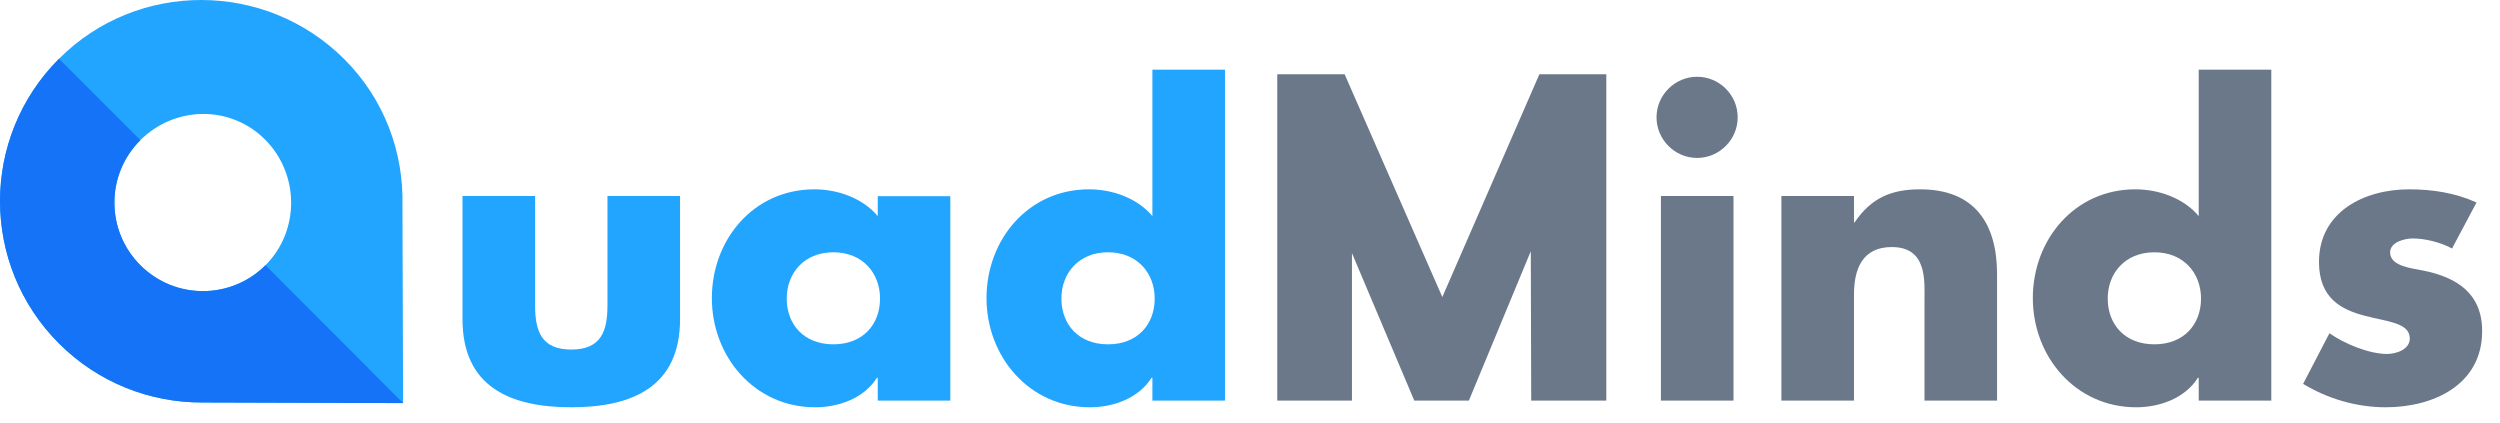
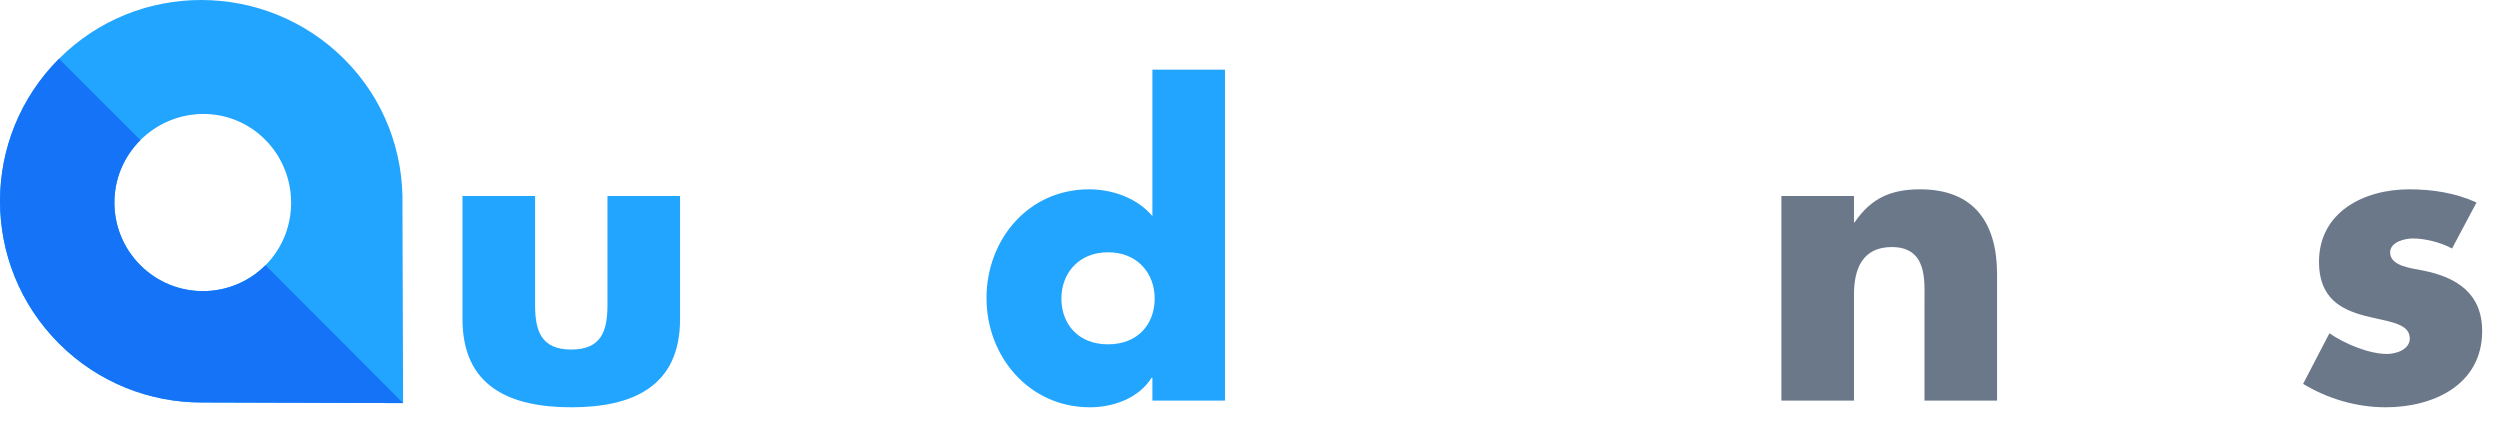
<svg xmlns="http://www.w3.org/2000/svg" width="136" height="23" viewBox="0 0 136 23" fill="none">
  <path d="M29.109 10.663V16.603C29.109 18.014 29.45 19.015 31.078 19.015C32.705 19.015 33.046 18.014 33.046 16.603V10.663H36.995V17.365C36.995 21.029 34.412 22.156 31.078 22.156C27.732 22.156 25.16 21.029 25.16 17.365V10.663H29.109Z" fill="#22A5FF" />
-   <path d="M51.686 21.792H47.749V20.552H47.703C47.009 21.656 45.643 22.156 44.346 22.156C41.046 22.156 38.725 19.402 38.725 16.216C38.725 13.03 41.001 10.299 44.301 10.299C45.575 10.299 46.929 10.777 47.749 11.755V10.674H51.697V21.792H51.686ZM42.798 16.239C42.798 17.65 43.732 18.731 45.336 18.731C46.941 18.731 47.874 17.65 47.874 16.239C47.874 14.873 46.941 13.724 45.336 13.724C43.732 13.724 42.798 14.873 42.798 16.239Z" fill="#22A5FF" />
  <path d="M62.69 20.552H62.645C61.95 21.655 60.585 22.156 59.288 22.156C55.987 22.156 53.666 19.402 53.666 16.216C53.666 13.03 55.942 10.299 59.242 10.299C60.517 10.299 61.871 10.777 62.69 11.755V3.79H66.639V21.792H62.69V20.552ZM57.74 16.239C57.74 17.65 58.673 18.731 60.278 18.731C61.882 18.731 62.815 17.65 62.815 16.239C62.815 14.873 61.882 13.724 60.278 13.724C58.673 13.724 57.74 14.873 57.74 16.239Z" fill="#22A5FF" />
-   <path d="M83.742 4.04H87.383V21.792H83.298L83.275 13.667L79.907 21.792H76.937L73.546 13.77V21.792H69.483V4.04H73.148L78.462 16.159L83.742 4.04Z" fill="#6B788A" />
-   <path d="M94.53 6.384C94.53 7.602 93.529 8.592 92.322 8.592C91.105 8.592 90.115 7.59 90.115 6.384C90.115 5.166 91.116 4.176 92.322 4.176C93.54 4.176 94.53 5.166 94.53 6.384ZM94.302 21.792H90.354V10.663H94.302V21.792Z" fill="#6B788A" />
  <path d="M100.846 12.097H100.891C101.801 10.754 102.905 10.299 104.453 10.299C107.446 10.299 108.64 12.188 108.64 14.919V21.792H104.692V16.364C104.692 15.306 104.862 13.44 102.917 13.44C101.312 13.44 100.857 14.634 100.857 16.023V21.792H96.908V10.663H100.857V12.097H100.846Z" fill="#6B788A" />
-   <path d="M119.61 20.552H119.565C118.871 21.655 117.505 22.156 116.208 22.156C112.908 22.156 110.586 19.402 110.586 16.216C110.586 13.03 112.862 10.299 116.162 10.299C117.437 10.299 118.791 10.777 119.61 11.755V3.79H123.559V21.792H119.61V20.552ZM114.66 16.239C114.66 17.65 115.593 18.731 117.198 18.731C118.802 18.731 119.736 17.65 119.736 16.239C119.736 14.873 118.802 13.724 117.198 13.724C115.593 13.724 114.66 14.873 114.66 16.239Z" fill="#6B788A" />
  <path d="M133.391 13.519C132.788 13.189 131.934 12.973 131.263 12.973C130.808 12.973 130.022 13.166 130.022 13.735C130.022 14.498 131.263 14.6 131.798 14.714C133.641 15.078 135.029 15.954 135.029 18.014C135.029 20.939 132.367 22.156 129.783 22.156C128.202 22.156 126.643 21.701 125.289 20.882L126.722 18.128C127.53 18.697 128.873 19.255 129.852 19.255C130.352 19.255 131.092 19.015 131.092 18.412C131.092 17.548 129.852 17.502 128.623 17.172C127.382 16.842 126.153 16.239 126.153 14.248C126.153 11.516 128.623 10.299 131.058 10.299C132.321 10.299 133.573 10.492 134.722 11.016L133.391 13.519Z" fill="#6B788A" />
  <path d="M18.731 3.22C14.452 -1.058 7.476 -1.081 3.209 3.198C-1.058 7.476 -1.07 14.406 3.209 18.685C5.349 20.825 8.159 21.894 10.959 21.894L21.928 21.928L21.894 11.186C21.963 8.296 20.927 5.417 18.731 3.22ZM14.441 14.429C12.563 16.307 9.513 16.307 7.636 14.429C5.758 12.552 5.747 9.502 7.636 7.624C9.525 5.747 12.54 5.713 14.418 7.59C16.296 9.468 16.318 12.552 14.441 14.429Z" fill="#22A5FF" />
  <path d="M14.441 14.429C12.563 16.307 9.513 16.307 7.636 14.429C5.758 12.552 5.747 9.502 7.636 7.624L3.209 3.198C-1.07 7.476 -1.07 14.407 3.209 18.685C5.348 20.825 8.159 21.894 10.959 21.894L21.928 21.928L14.441 14.429Z" fill="#1473F7" />
</svg>